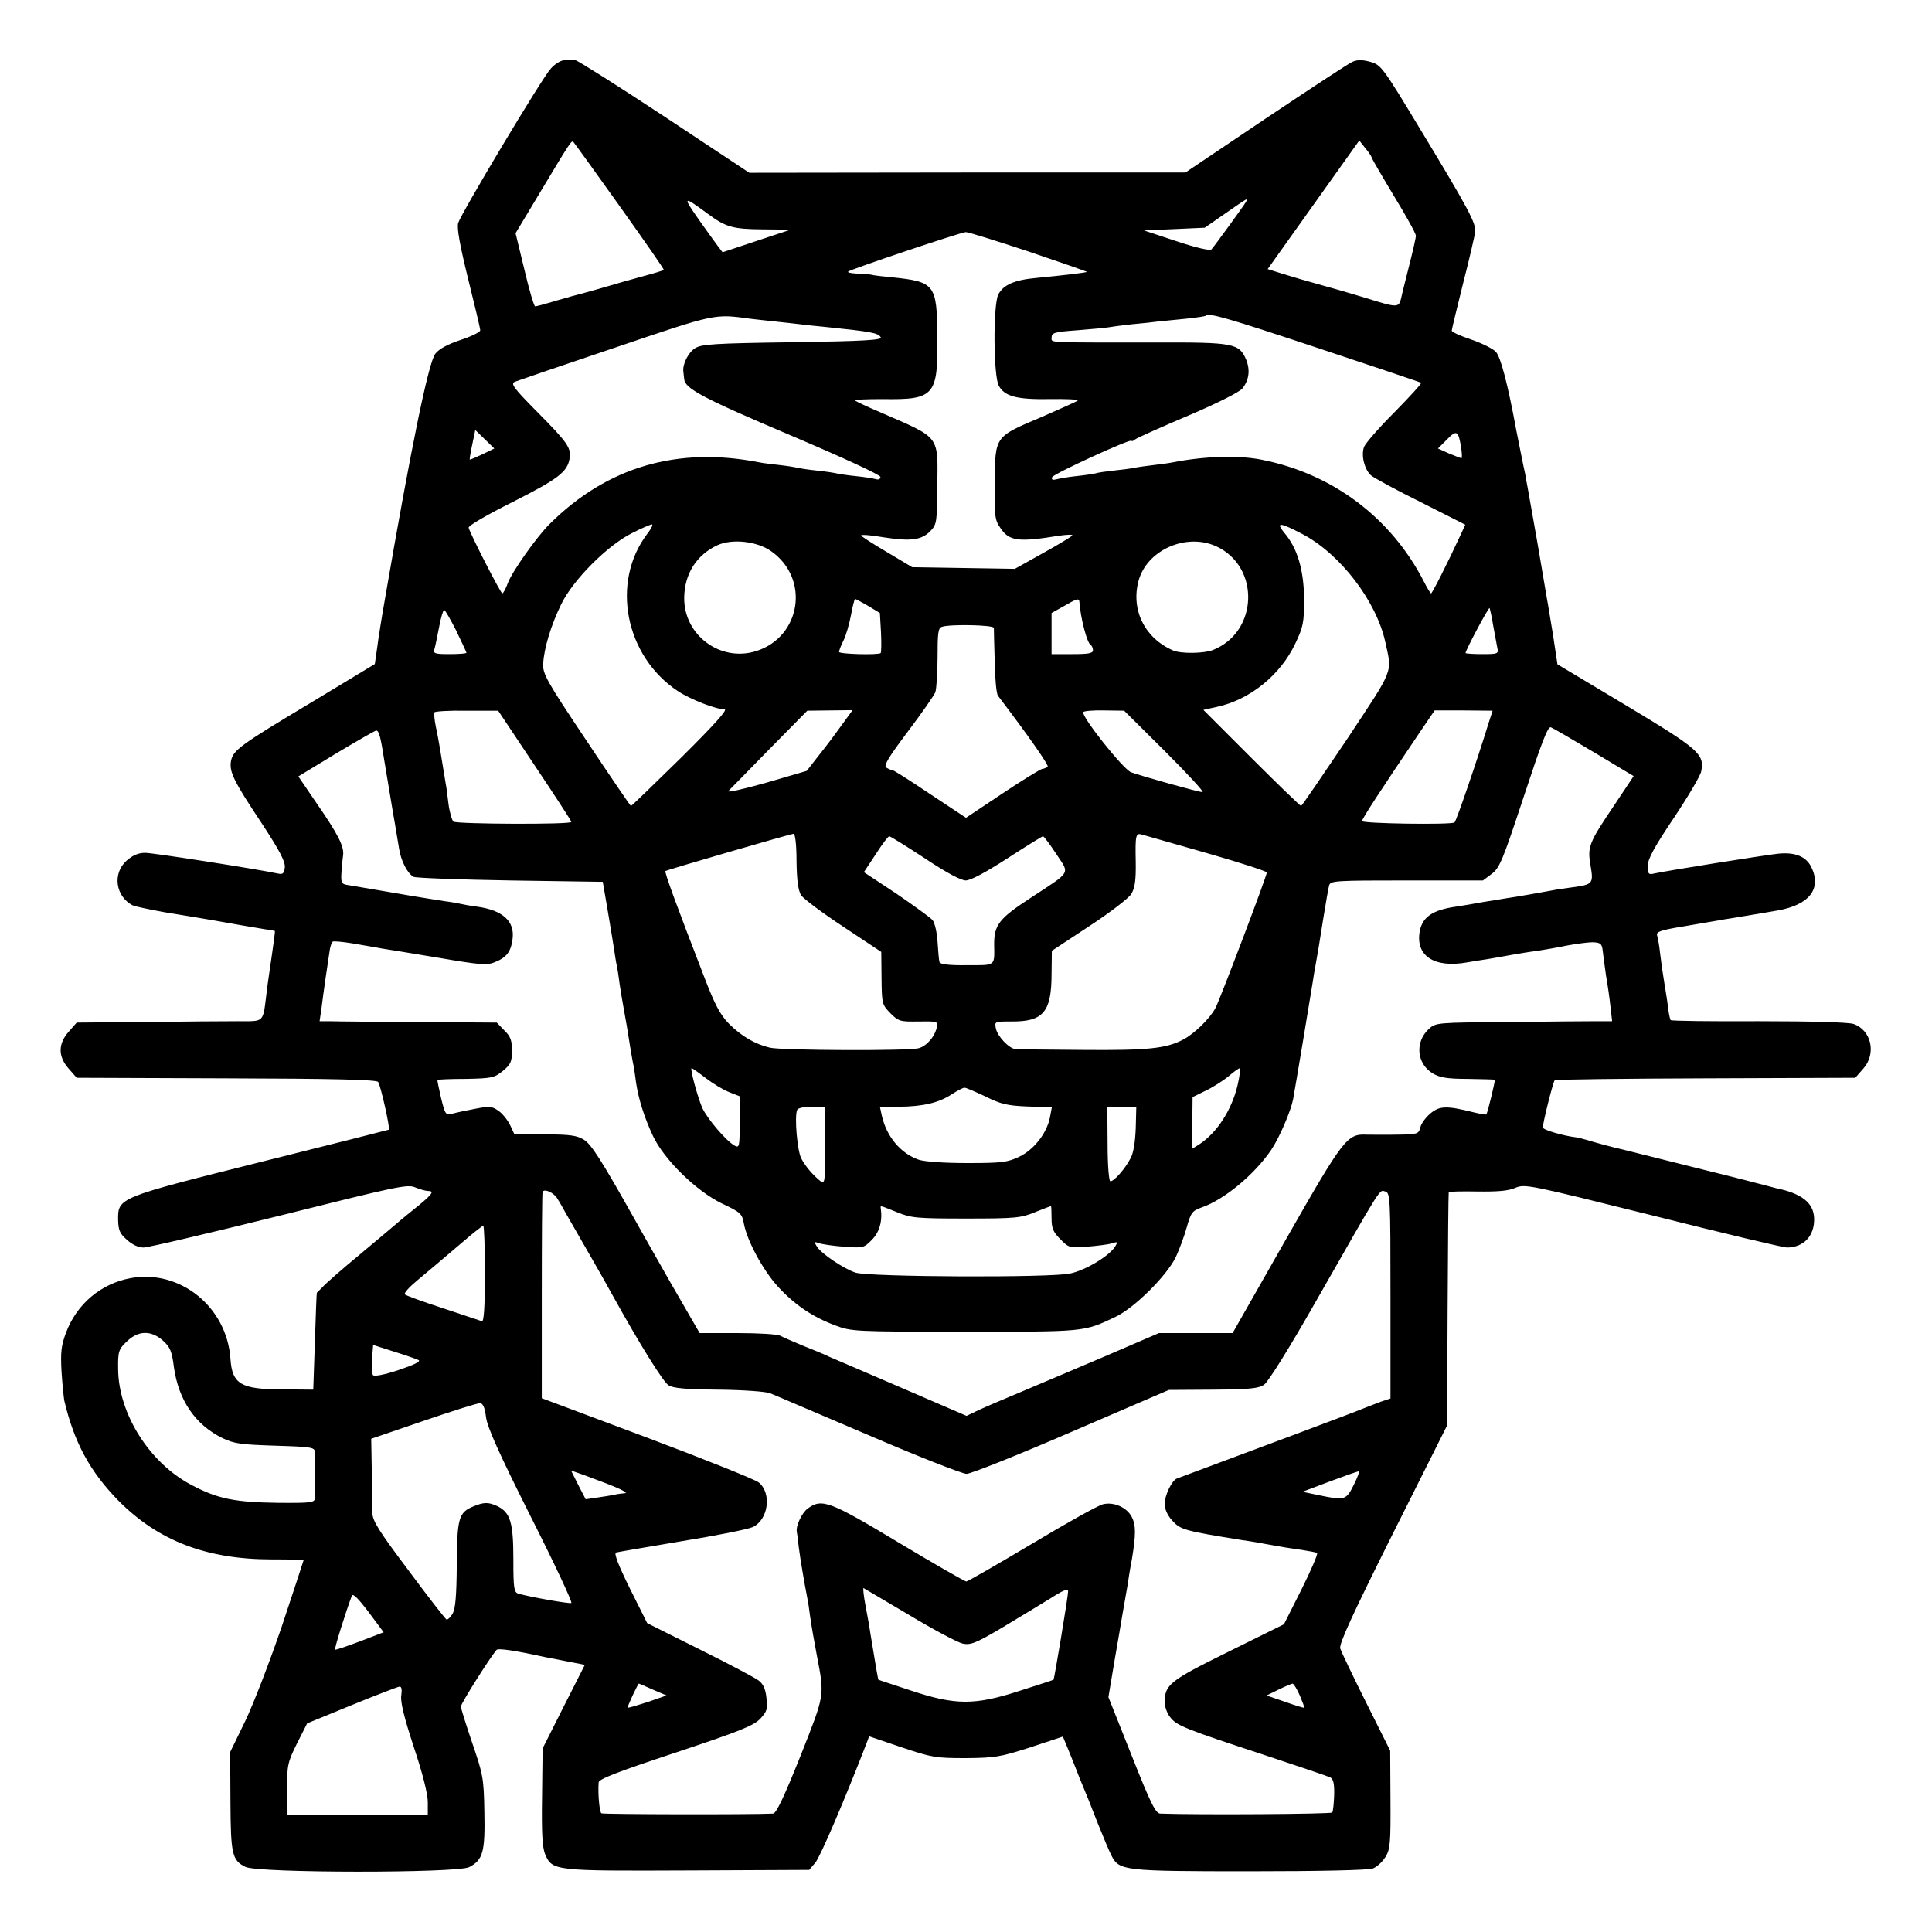
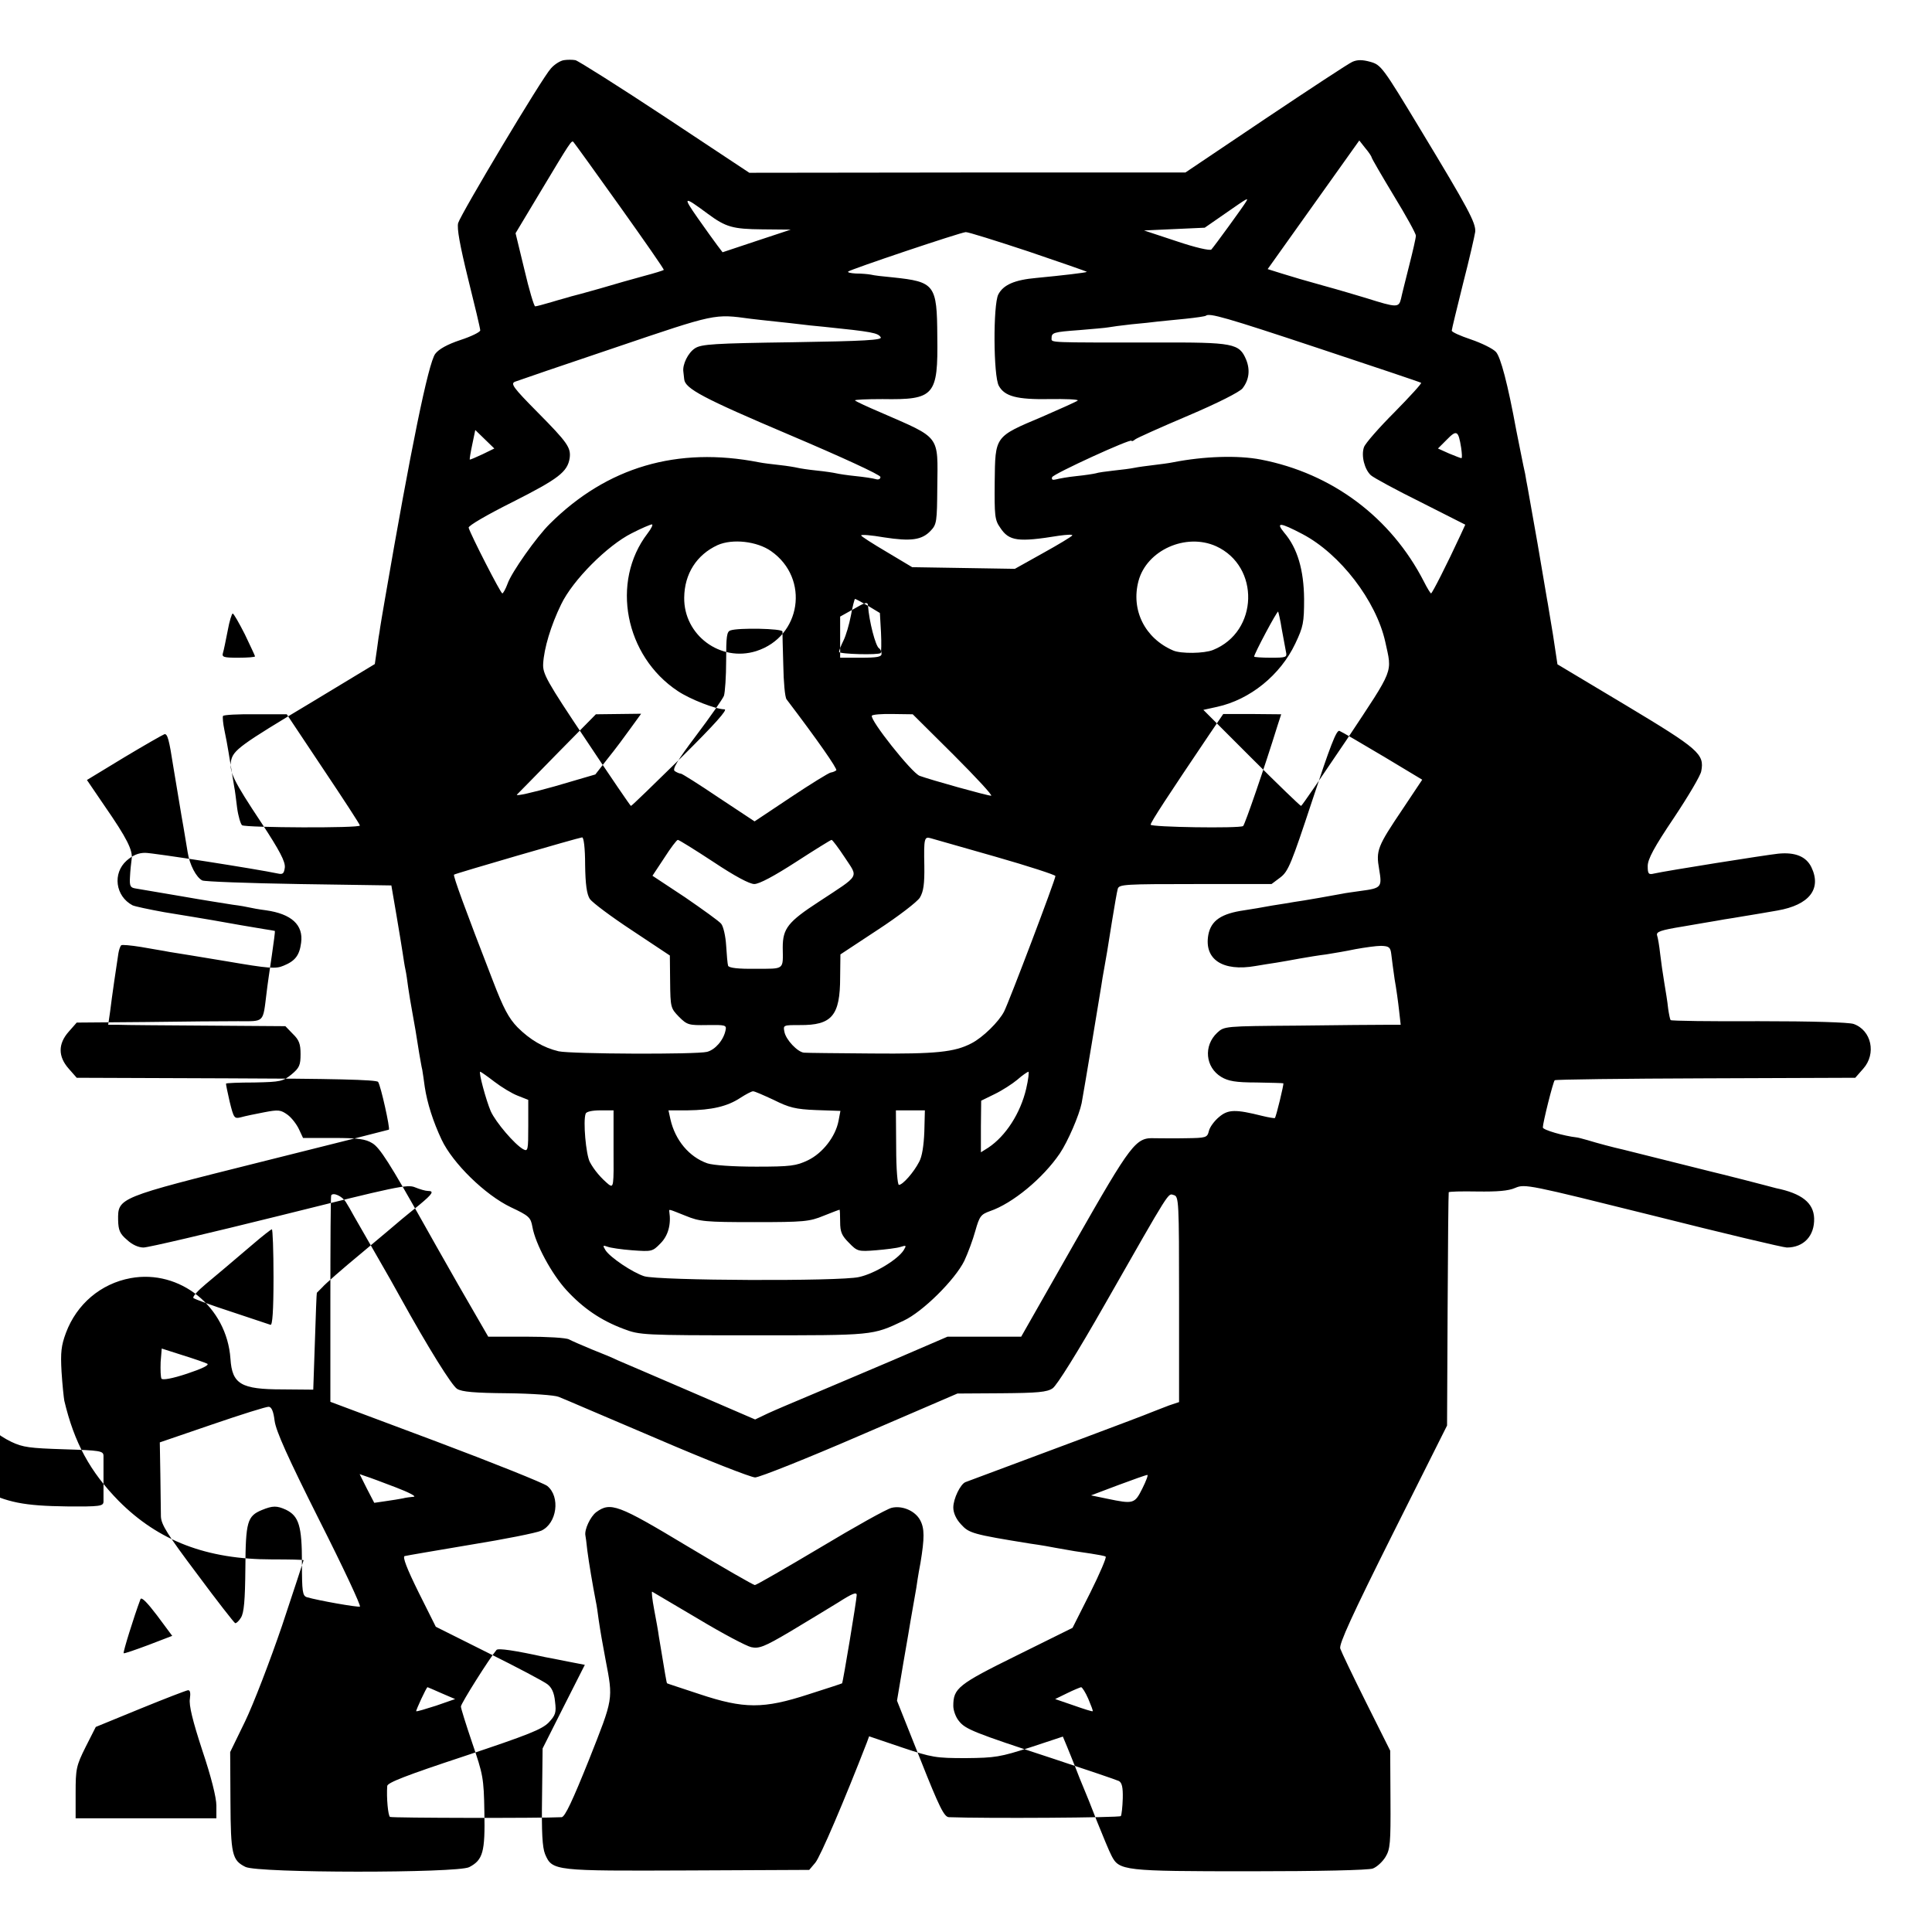
<svg xmlns="http://www.w3.org/2000/svg" version="1.0" width="700pt" height="700pt" viewBox="0 0 700 700" preserveAspectRatio="xMidYMid meet">
  <g transform="translate(0,700) scale(0.1,-0.1)" fill="#000000" stroke="none">
-     <path d="M2043 6782 c-13 -2 -34 -15 -47 -30 -32 -34 -325 -525 -336 -560 -5 -19 6 -80 36 -202 24 -96 44 -180 44 -187 0 -6 -32 -22 -72 -35 -48 -16 -78 -33 -91 -50 -25 -33 -89 -347 -182 -887 -2 -13 -8 -45 -12 -70 -4 -25 -8 -48 -8 -51 -1 -3 -5 -30 -9 -61 l-8 -55 -230 -139 c-259 -155 -283 -173 -291 -212 -7 -39 9 -72 110 -224 67 -102 87 -141 85 -162 -3 -22 -7 -26 -25 -22 -75 16 -452 75 -481 75 -25 0 -45 -9 -67 -28 -52 -46 -41 -129 21 -162 8 -4 60 -15 115 -25 99 -16 127 -21 175 -29 65 -12 149 -26 185 -32 22 -3 41 -7 41 -7 1 -1 -4 -41 -11 -88 -7 -48 -16 -108 -19 -135 -14 -112 -6 -104 -104 -104 -48 0 -199 -1 -335 -3 l-249 -2 -29 -33 c-39 -44 -39 -90 0 -134 l29 -33 543 -2 c387 -1 544 -5 549 -13 10 -15 44 -169 39 -173 -2 -1 -211 -54 -464 -117 -519 -130 -518 -129 -517 -211 1 -36 6 -49 32 -71 19 -18 42 -28 60 -28 17 0 238 52 492 115 424 106 464 115 492 103 17 -7 38 -13 46 -13 24 0 18 -10 -30 -50 -25 -20 -54 -44 -65 -53 -11 -10 -76 -64 -145 -122 -69 -57 -133 -113 -142 -124 -10 -10 -19 -19 -20 -20 -1 -1 -4 -80 -7 -176 l-6 -175 -112 1 c-150 0 -182 19 -188 111 -13 188 -183 325 -362 292 -108 -20 -195 -94 -234 -198 -17 -46 -20 -70 -16 -141 3 -47 8 -94 10 -105 36 -152 93 -257 197 -363 144 -145 319 -212 555 -212 63 0 115 -1 115 -3 0 -1 -35 -108 -78 -237 -44 -129 -104 -285 -134 -347 l-54 -111 1 -179 c1 -192 6 -213 54 -237 43 -23 768 -23 811 -1 50 26 58 55 55 200 -2 123 -5 136 -44 250 -22 65 -41 125 -41 132 0 11 105 177 129 205 6 7 67 -2 176 -26 11 -2 48 -9 82 -16 l62 -12 -77 -152 -76 -151 -2 -175 c-2 -130 1 -183 11 -208 26 -61 33 -61 520 -59 l437 2 22 26 c18 21 106 227 187 436 l8 22 118 -40 c110 -37 124 -39 233 -39 106 1 124 4 233 39 l118 39 15 -36 c9 -21 22 -55 31 -77 8 -22 21 -53 28 -70 7 -16 30 -73 50 -125 21 -52 44 -108 52 -123 28 -55 43 -57 502 -57 248 0 430 4 445 10 14 5 35 24 46 42 17 28 19 50 18 209 l-1 176 -87 174 c-48 96 -90 184 -94 196 -5 16 43 121 190 415 l197 393 2 420 c1 231 3 422 4 425 0 3 47 4 103 3 73 -1 113 2 138 13 35 15 48 12 498 -100 254 -64 473 -116 486 -116 61 0 101 42 99 106 -2 56 -45 90 -138 109 -6 2 -58 15 -115 30 -58 15 -112 28 -120 30 -8 2 -44 11 -80 20 -36 9 -72 18 -80 20 -8 2 -44 11 -80 20 -36 9 -72 18 -80 20 -32 7 -96 24 -128 34 -18 5 -36 10 -40 10 -45 5 -122 27 -122 36 0 17 37 165 43 171 3 3 249 6 547 7 l542 2 29 33 c48 54 30 139 -35 162 -18 6 -151 10 -344 10 -173 -1 -317 1 -319 4 -2 2 -6 21 -9 42 -2 22 -9 64 -14 94 -5 30 -12 78 -15 105 -3 28 -8 57 -11 66 -4 13 13 19 93 32 54 9 109 19 123 21 14 3 41 7 60 10 19 3 46 8 60 10 14 2 59 10 100 17 115 20 161 78 123 157 -19 39 -59 55 -120 49 -47 -5 -406 -62 -450 -72 -20 -5 -23 -1 -23 27 0 25 23 68 95 175 52 78 97 154 99 169 12 62 -9 80 -272 238 l-249 149 -16 106 c-10 58 -19 117 -22 131 -2 14 -18 104 -34 200 -17 96 -33 187 -36 203 -3 15 -7 37 -9 50 -3 12 -10 47 -16 77 -6 30 -13 66 -16 80 -31 169 -57 267 -74 285 -11 12 -52 32 -90 45 -39 13 -70 27 -70 32 0 5 19 82 41 171 23 89 42 173 44 187 3 32 -25 84 -198 370 -137 227 -143 235 -182 246 -29 8 -47 8 -65 0 -14 -6 -155 -99 -315 -206 l-290 -195 -790 0 -790 -1 -305 202 c-168 111 -314 203 -325 206 -11 2 -30 2 -42 0z m203 -530 c89 -125 161 -228 159 -230 -2 -2 -34 -12 -72 -22 -37 -10 -108 -30 -158 -45 -49 -14 -97 -27 -106 -29 -8 -3 -40 -11 -69 -20 -30 -9 -57 -16 -61 -16 -4 0 -22 60 -39 133 l-32 132 87 145 c114 190 116 193 123 185 3 -3 79 -108 168 -233z m2724 177 c0 -3 36 -65 80 -138 44 -72 80 -137 80 -145 0 -8 -11 -56 -24 -107 -13 -52 -27 -107 -30 -122 -8 -32 -15 -32 -126 3 -30 9 -100 30 -155 45 -55 15 -123 35 -151 44 l-51 16 166 233 166 233 22 -28 c13 -15 23 -31 23 -34z m-2405 -204 c65 -48 90 -55 197 -56 l103 -1 -124 -41 -123 -41 -19 25 c-10 13 -42 58 -71 99 -56 80 -52 81 37 15z m1949 43 c-10 -17 -114 -160 -125 -172 -5 -5 -58 7 -126 30 l-118 39 110 5 110 5 75 52 c82 57 85 59 74 41z m-788 -179 c118 -40 213 -73 212 -74 -3 -3 -89 -13 -183 -22 -79 -7 -120 -25 -138 -60 -19 -37 -18 -296 2 -331 21 -38 65 -50 183 -48 58 1 105 -1 103 -5 -2 -3 -60 -29 -129 -59 -173 -73 -170 -69 -172 -236 -1 -122 0 -138 20 -166 32 -49 65 -53 213 -29 29 4 50 5 48 1 -2 -4 -50 -33 -106 -64 l-102 -57 -186 3 -186 3 -92 55 c-51 30 -93 57 -93 60 0 4 37 1 83 -7 97 -15 137 -10 169 24 22 23 23 33 24 158 2 191 14 175 -206 271 -47 20 -88 39 -92 43 -4 3 41 5 100 5 188 -3 201 12 198 227 -1 188 -9 198 -161 214 -33 3 -69 7 -80 10 -11 2 -35 4 -54 4 -19 1 -31 4 -28 7 8 8 407 142 426 143 7 1 109 -31 227 -70z m-1006 -244 c14 -2 54 -6 90 -10 36 -4 76 -8 90 -10 14 -2 52 -6 85 -9 175 -18 196 -22 206 -38 7 -10 -58 -14 -319 -18 -286 -4 -331 -7 -354 -22 -25 -16 -46 -59 -42 -85 1 -7 2 -19 3 -27 3 -34 69 -69 380 -201 193 -82 330 -145 331 -153 0 -8 -7 -11 -17 -8 -10 3 -43 8 -73 11 -30 3 -62 8 -70 10 -8 2 -40 7 -70 10 -30 3 -62 8 -70 10 -8 2 -37 7 -65 10 -27 3 -61 7 -75 10 -296 58 -551 -17 -758 -223 -47 -46 -139 -176 -153 -217 -7 -19 -16 -35 -19 -35 -6 0 -115 213 -122 238 -2 7 67 47 161 94 164 83 197 108 205 158 5 38 -7 56 -117 167 -88 89 -98 103 -81 110 10 4 174 60 364 124 366 124 357 122 490 104z m2058 -107 c202 -67 369 -123 371 -125 3 -2 -41 -50 -96 -106 -56 -56 -106 -113 -111 -127 -11 -31 2 -81 25 -102 10 -9 91 -53 180 -97 l162 -82 -17 -37 c-50 -108 -103 -212 -107 -212 -2 0 -14 19 -26 43 -119 232 -332 392 -591 442 -83 16 -206 12 -318 -10 -14 -3 -45 -7 -70 -10 -25 -3 -56 -7 -70 -10 -14 -3 -47 -7 -75 -10 -27 -3 -57 -7 -65 -10 -8 -2 -40 -7 -70 -10 -30 -3 -63 -9 -74 -12 -12 -3 -17 -1 -14 8 4 12 288 142 288 132 0 -3 6 -1 13 5 6 5 93 44 192 86 106 45 187 86 197 99 24 31 28 67 13 104 -25 59 -45 63 -327 62 -392 0 -378 -1 -378 15 0 21 6 23 101 30 47 4 95 8 105 10 10 2 48 7 84 11 36 3 79 8 95 10 17 2 62 6 100 10 39 4 72 9 74 11 12 11 72 -6 409 -118z m-3030 -384 c-24 -11 -44 -20 -46 -19 -1 1 3 26 9 54 l11 53 34 -33 35 -34 -43 -21z m3546 24 c3 -21 4 -38 1 -38 -3 0 -23 8 -45 17 l-40 18 32 32 c36 37 42 33 52 -29z m-2948 -311 c-134 -175 -82 -444 110 -571 45 -30 138 -66 169 -66 13 0 -34 -53 -157 -175 -98 -96 -179 -175 -182 -175 -2 0 -75 107 -162 238 -144 215 -158 241 -156 277 3 56 28 139 65 215 42 88 168 214 256 258 35 18 68 32 73 32 5 0 -2 -15 -16 -33z m2373 -2 c137 -72 267 -242 300 -390 25 -116 35 -91 -139 -354 -89 -132 -163 -241 -166 -241 -3 0 -84 78 -180 174 l-174 174 50 11 c119 26 229 115 283 229 29 61 32 76 32 162 -1 105 -24 184 -72 240 -32 39 -16 38 66 -5z m-1925 -62 c141 -99 109 -310 -54 -362 -130 -41 -263 58 -261 194 1 86 45 155 121 190 54 24 143 14 194 -22z m1612 18 c160 -73 154 -310 -11 -376 -32 -13 -116 -14 -144 -2 -103 44 -154 147 -126 252 30 112 172 175 281 126z m-1261 -216 l43 -26 4 -70 c2 -39 1 -73 -1 -75 -8 -8 -151 -4 -151 4 0 5 7 23 16 41 9 18 21 59 27 91 6 33 13 60 15 60 2 0 23 -11 47 -25z m766 13 c4 -56 27 -146 40 -154 5 -3 9 -12 9 -20 0 -11 -16 -14 -75 -14 l-75 0 0 74 0 75 43 24 c50 29 57 31 58 15z m1499 -84 c6 -32 13 -69 15 -81 5 -22 2 -23 -55 -23 -33 0 -60 2 -60 4 0 10 83 166 87 163 1 -2 8 -30 13 -63z m-3757 -19 c20 -42 37 -78 37 -80 0 -3 -27 -5 -61 -5 -53 0 -60 2 -55 18 3 9 10 45 17 80 6 34 15 62 18 62 4 0 23 -34 44 -75z m1948 10 c0 -5 1 -60 3 -121 1 -62 6 -118 12 -125 111 -146 185 -252 180 -257 -4 -3 -12 -7 -20 -8 -7 -1 -72 -41 -144 -89 l-132 -88 -130 86 c-71 48 -133 87 -137 87 -5 0 -14 4 -22 9 -10 7 8 37 78 130 50 66 95 131 100 143 4 13 8 70 8 127 0 88 2 106 16 110 28 10 187 7 188 -4z m-1664 -498 c73 -109 133 -201 133 -205 0 -10 -412 -8 -427 1 -5 4 -14 33 -18 64 -4 32 -8 65 -10 73 -3 17 -12 74 -21 128 -3 20 -10 56 -15 80 -5 24 -7 47 -5 51 3 4 55 7 118 6 l113 0 132 -198z m1115 149 c-20 -28 -57 -78 -83 -110 l-46 -59 -147 -43 c-82 -23 -143 -37 -137 -30 6 6 73 74 148 151 l138 140 82 1 82 1 -37 -51z m1169 -98 c82 -82 143 -148 136 -148 -14 0 -218 57 -259 72 -28 10 -182 204 -173 218 2 4 37 7 76 6 l72 -1 148 -147z m1174 107 c-48 -155 -119 -361 -125 -365 -15 -9 -335 -4 -335 5 0 9 63 105 212 326 l51 75 105 0 105 -1 -13 -40z m381 -111 l143 -86 -70 -105 c-93 -138 -98 -151 -86 -220 11 -65 8 -68 -67 -78 -28 -4 -58 -8 -66 -10 -20 -4 -150 -27 -175 -30 -11 -2 -47 -8 -80 -13 -33 -6 -78 -14 -100 -17 -84 -12 -121 -37 -131 -89 -16 -89 52 -134 171 -113 22 4 56 9 75 12 19 3 58 10 85 15 28 5 71 12 96 15 25 4 73 12 106 19 33 6 75 12 93 12 29 -1 34 -5 37 -31 2 -16 7 -57 12 -90 6 -33 13 -84 16 -112 l6 -53 -53 0 c-29 0 -173 -1 -320 -3 -266 -2 -266 -2 -292 -26 -50 -47 -43 -125 15 -160 25 -15 52 -20 127 -20 52 -1 96 -2 98 -3 2 -3 -26 -121 -31 -126 -1 -1 -22 2 -46 8 -96 24 -123 24 -156 -4 -17 -14 -34 -37 -37 -51 -6 -24 -10 -25 -84 -26 -42 -1 -93 0 -112 0 -69 3 -83 -15 -290 -378 l-194 -341 -134 0 -133 0 -202 -87 c-111 -47 -247 -105 -302 -128 -55 -23 -121 -51 -147 -63 l-46 -22 -234 101 c-128 55 -246 106 -263 113 -16 8 -59 26 -95 40 -36 15 -73 31 -82 36 -10 6 -80 10 -155 10 l-138 0 -108 187 c-59 104 -115 202 -124 219 -124 221 -161 279 -188 295 -24 15 -51 19 -141 19 l-110 0 -15 32 c-8 17 -26 41 -41 52 -25 18 -33 19 -85 9 -32 -6 -70 -14 -84 -18 -24 -6 -26 -4 -41 57 -8 35 -14 64 -13 65 1 2 47 4 103 4 95 2 103 4 134 29 29 24 33 34 33 74 0 36 -5 51 -28 73 l-27 28 -283 2 c-155 1 -299 2 -320 3 l-39 0 7 48 c6 51 24 173 30 211 2 13 7 26 10 29 2 3 35 0 72 -6 38 -7 84 -14 103 -18 19 -3 113 -18 208 -34 152 -26 177 -28 205 -16 42 17 58 37 64 83 9 65 -35 105 -128 118 -24 3 -51 8 -59 10 -8 2 -35 7 -60 10 -25 4 -109 17 -188 31 -78 13 -152 26 -165 28 -19 3 -22 9 -20 42 1 22 4 50 6 64 5 32 -17 76 -98 193 l-64 94 135 82 c75 45 140 82 146 84 11 2 17 -21 32 -118 8 -49 11 -66 30 -180 9 -49 18 -108 22 -130 7 -45 31 -91 53 -102 9 -4 167 -10 351 -13 l334 -5 18 -105 c10 -58 20 -121 23 -140 3 -20 7 -47 10 -60 3 -13 7 -42 10 -65 3 -22 10 -62 15 -90 9 -49 13 -72 25 -149 4 -21 8 -48 11 -59 2 -12 6 -39 9 -62 9 -59 30 -125 61 -191 40 -85 157 -200 251 -245 66 -31 72 -37 78 -71 11 -62 69 -170 124 -230 60 -65 124 -109 207 -140 58 -22 69 -23 469 -23 438 0 431 -1 545 53 69 32 186 148 220 217 13 28 31 76 40 109 15 53 20 59 53 71 82 28 192 119 253 209 29 43 70 138 79 182 9 48 65 386 71 424 3 19 7 46 10 60 8 44 13 73 29 175 9 55 18 108 21 118 5 16 27 17 281 17 l276 0 32 24 c29 22 40 50 116 280 64 194 87 255 98 251 8 -3 78 -44 157 -91z m-2890 -394 c1 -71 6 -107 17 -124 9 -13 77 -64 153 -114 l137 -91 1 -95 c1 -93 2 -96 32 -127 30 -30 36 -31 102 -30 65 1 71 0 67 -18 -7 -36 -37 -71 -67 -79 -39 -10 -492 -8 -538 2 -55 13 -104 42 -149 87 -32 33 -51 69 -89 168 -100 258 -145 381 -141 385 4 4 448 133 464 135 6 1 11 -39 11 -99z m1487 29 c119 -34 217 -66 217 -70 0 -13 -168 -456 -186 -491 -19 -37 -77 -94 -118 -115 -61 -32 -128 -39 -361 -37 -126 1 -237 2 -246 3 -23 2 -66 47 -71 76 -5 24 -3 24 56 24 116 -1 146 34 146 173 l1 83 135 89 c75 49 144 102 153 117 13 22 17 49 16 116 -2 98 0 106 23 99 10 -3 115 -33 235 -67z m-1022 -19 c78 -52 131 -80 148 -80 18 0 72 29 151 80 68 44 126 80 129 80 3 0 25 -29 48 -64 49 -75 58 -60 -94 -160 -112 -73 -131 -97 -131 -166 1 -82 8 -77 -98 -77 -63 -1 -97 3 -100 11 -2 6 -5 39 -7 73 -2 34 -10 69 -18 79 -7 9 -67 52 -131 96 l-118 78 43 65 c23 36 45 65 49 65 4 0 62 -36 129 -80z m-794 -796 c26 -20 64 -43 85 -51 l38 -15 0 -94 c0 -88 -1 -94 -18 -85 -31 17 -100 98 -118 138 -17 40 -45 143 -38 143 2 0 25 -16 51 -36z m1927 -26 c-21 -89 -74 -171 -137 -213 l-27 -17 0 93 1 94 49 24 c27 13 64 37 82 52 18 16 36 28 40 29 3 0 0 -28 -8 -62z m-915 -40 c56 -28 79 -34 154 -37 l88 -3 -7 -37 c-11 -56 -57 -116 -111 -142 -42 -20 -62 -23 -187 -23 -85 0 -155 5 -177 12 -66 23 -117 84 -134 160 l-7 32 69 0 c87 1 144 14 191 45 20 13 41 24 46 24 5 1 38 -14 75 -31z m-580 -179 c1 -133 0 -140 -17 -128 -28 23 -53 52 -69 82 -14 27 -25 149 -15 175 2 7 23 12 53 12 l48 0 0 -141z m1126 63 c-2 -49 -8 -90 -19 -109 -19 -37 -59 -83 -73 -83 -5 0 -10 57 -10 135 l-1 135 52 0 53 0 -2 -78z m-2096 -254 c7 -11 21 -35 30 -52 10 -17 46 -80 81 -141 35 -60 73 -128 85 -150 104 -188 188 -322 207 -334 17 -11 64 -15 183 -16 88 -1 171 -7 185 -13 14 -5 173 -74 355 -151 181 -78 342 -141 357 -141 15 0 186 68 380 152 l353 152 160 1 c130 1 165 4 185 18 15 10 90 130 189 304 243 426 228 402 250 396 18 -5 19 -20 19 -377 l0 -373 -36 -12 c-20 -8 -50 -19 -67 -26 -22 -10 -421 -159 -671 -252 -18 -7 -44 -60 -44 -92 0 -19 10 -42 28 -61 29 -32 41 -36 252 -70 36 -5 76 -12 90 -15 55 -10 85 -15 129 -21 25 -4 49 -8 53 -11 4 -2 -21 -61 -56 -131 l-64 -127 -202 -100 c-213 -105 -230 -119 -230 -183 0 -16 9 -41 20 -54 23 -30 52 -42 345 -138 121 -40 227 -76 235 -80 11 -6 15 -23 14 -63 -1 -31 -4 -59 -7 -64 -4 -6 -490 -9 -623 -4 -17 1 -34 34 -104 211 l-84 211 23 137 c13 75 25 144 26 152 15 86 19 107 21 120 1 8 7 49 15 90 15 91 15 125 -1 155 -18 34 -65 54 -103 45 -18 -4 -134 -69 -259 -144 -126 -75 -232 -136 -237 -136 -5 0 -115 63 -245 141 -251 151 -278 161 -330 123 -21 -16 -43 -63 -39 -84 1 -3 4 -27 7 -55 6 -46 19 -123 31 -185 3 -13 7 -42 10 -65 8 -54 13 -80 25 -145 28 -146 29 -138 -60 -363 -59 -147 -87 -207 -99 -208 -76 -4 -615 -3 -622 1 -7 5 -13 69 -10 112 1 12 67 38 279 108 234 78 281 97 306 122 25 27 28 36 23 76 -3 32 -12 51 -28 63 -13 10 -109 61 -214 113 l-190 95 -63 126 c-42 85 -58 127 -50 130 7 2 114 20 238 41 124 20 239 43 257 51 57 26 70 123 22 162 -12 10 -194 83 -404 162 l-382 143 0 371 c0 203 1 373 3 377 7 12 40 -3 53 -24z m1231 -50 c51 -21 71 -23 250 -23 179 0 199 2 250 23 30 12 56 22 58 22 1 0 2 -20 2 -44 0 -37 6 -50 32 -76 30 -31 34 -32 97 -27 36 3 77 8 89 12 22 7 23 6 12 -12 -22 -34 -106 -85 -162 -97 -69 -16 -727 -13 -778 3 -43 14 -123 68 -140 94 -11 18 -10 19 7 13 10 -4 50 -10 90 -13 70 -5 73 -5 102 25 28 28 39 69 32 115 -1 10 -4 10 59 -15z m-1493 -223 c0 -122 -4 -175 -11 -172 -6 2 -69 23 -141 47 -71 23 -134 46 -138 50 -5 4 16 27 45 51 57 48 71 59 168 142 36 31 68 56 71 56 3 1 6 -78 6 -174z m-1167 -242 c26 -23 33 -39 40 -96 17 -121 78 -210 177 -258 42 -20 67 -23 191 -27 131 -4 142 -6 143 -23 0 -25 0 -144 0 -167 -1 -16 -12 -18 -133 -17 -155 2 -218 14 -311 63 -154 79 -268 259 -269 422 -1 64 2 72 33 101 41 39 87 39 129 2z m927 -71 c8 -5 -19 -18 -73 -36 -54 -18 -89 -24 -93 -18 -3 6 -4 32 -3 60 l4 49 75 -24 c42 -13 82 -27 90 -31z m244 -207 c5 -37 47 -131 162 -360 86 -170 152 -311 147 -313 -9 -3 -151 22 -192 34 -16 5 -18 20 -18 125 0 133 -11 169 -58 192 -33 15 -48 15 -87 -1 -53 -22 -59 -42 -60 -212 -1 -115 -5 -161 -16 -178 -7 -12 -17 -21 -21 -20 -4 2 -66 81 -137 177 -109 145 -131 180 -132 210 0 20 -1 88 -2 152 l-2 116 190 65 c105 36 197 65 205 64 10 -1 17 -17 21 -51z m439 -241 c47 -18 76 -33 65 -34 -11 -1 -29 -3 -40 -6 -11 -2 -39 -7 -62 -10 l-41 -6 -27 52 -26 52 23 -8 c13 -4 61 -22 108 -40z m2705 -4 c-28 -56 -32 -57 -128 -37 l-58 12 98 37 c54 20 101 37 106 37 4 1 -4 -21 -18 -49z m-1610 -472 c88 -53 175 -99 193 -103 28 -6 47 1 140 56 59 35 137 83 175 106 50 32 67 39 67 27 0 -17 -50 -318 -53 -320 -1 -1 -56 -19 -122 -40 -163 -53 -233 -53 -395 1 -63 21 -116 38 -117 39 -2 1 -7 32 -30 171 -2 17 -10 60 -17 97 -7 37 -10 66 -7 64 3 -2 78 -46 166 -98z m-1991 -95 c-48 -18 -89 -32 -90 -30 -3 3 37 132 61 196 4 9 25 -13 60 -59 l55 -74 -86 -33z m1062 -175 l49 -21 -69 -24 c-38 -12 -70 -22 -72 -20 -2 2 37 87 41 87 1 0 24 -10 51 -22z m2343 -20 c10 -24 18 -44 16 -45 -1 -2 -32 8 -69 21 l-67 23 43 21 c24 12 47 21 51 22 4 0 16 -19 26 -42z m-3255 0 c-4 -23 10 -80 45 -187 32 -95 51 -171 51 -200 l0 -46 -255 0 -255 0 0 92 c0 86 2 98 36 166 l37 73 161 66 c88 36 166 66 173 67 8 1 10 -10 7 -31z" />
+     <path d="M2043 6782 c-13 -2 -34 -15 -47 -30 -32 -34 -325 -525 -336 -560 -5 -19 6 -80 36 -202 24 -96 44 -180 44 -187 0 -6 -32 -22 -72 -35 -48 -16 -78 -33 -91 -50 -25 -33 -89 -347 -182 -887 -2 -13 -8 -45 -12 -70 -4 -25 -8 -48 -8 -51 -1 -3 -5 -30 -9 -61 l-8 -55 -230 -139 c-259 -155 -283 -173 -291 -212 -7 -39 9 -72 110 -224 67 -102 87 -141 85 -162 -3 -22 -7 -26 -25 -22 -75 16 -452 75 -481 75 -25 0 -45 -9 -67 -28 -52 -46 -41 -129 21 -162 8 -4 60 -15 115 -25 99 -16 127 -21 175 -29 65 -12 149 -26 185 -32 22 -3 41 -7 41 -7 1 -1 -4 -41 -11 -88 -7 -48 -16 -108 -19 -135 -14 -112 -6 -104 -104 -104 -48 0 -199 -1 -335 -3 l-249 -2 -29 -33 c-39 -44 -39 -90 0 -134 l29 -33 543 -2 c387 -1 544 -5 549 -13 10 -15 44 -169 39 -173 -2 -1 -211 -54 -464 -117 -519 -130 -518 -129 -517 -211 1 -36 6 -49 32 -71 19 -18 42 -28 60 -28 17 0 238 52 492 115 424 106 464 115 492 103 17 -7 38 -13 46 -13 24 0 18 -10 -30 -50 -25 -20 -54 -44 -65 -53 -11 -10 -76 -64 -145 -122 -69 -57 -133 -113 -142 -124 -10 -10 -19 -19 -20 -20 -1 -1 -4 -80 -7 -176 l-6 -175 -112 1 c-150 0 -182 19 -188 111 -13 188 -183 325 -362 292 -108 -20 -195 -94 -234 -198 -17 -46 -20 -70 -16 -141 3 -47 8 -94 10 -105 36 -152 93 -257 197 -363 144 -145 319 -212 555 -212 63 0 115 -1 115 -3 0 -1 -35 -108 -78 -237 -44 -129 -104 -285 -134 -347 l-54 -111 1 -179 c1 -192 6 -213 54 -237 43 -23 768 -23 811 -1 50 26 58 55 55 200 -2 123 -5 136 -44 250 -22 65 -41 125 -41 132 0 11 105 177 129 205 6 7 67 -2 176 -26 11 -2 48 -9 82 -16 l62 -12 -77 -152 -76 -151 -2 -175 c-2 -130 1 -183 11 -208 26 -61 33 -61 520 -59 l437 2 22 26 c18 21 106 227 187 436 l8 22 118 -40 c110 -37 124 -39 233 -39 106 1 124 4 233 39 l118 39 15 -36 c9 -21 22 -55 31 -77 8 -22 21 -53 28 -70 7 -16 30 -73 50 -125 21 -52 44 -108 52 -123 28 -55 43 -57 502 -57 248 0 430 4 445 10 14 5 35 24 46 42 17 28 19 50 18 209 l-1 176 -87 174 c-48 96 -90 184 -94 196 -5 16 43 121 190 415 l197 393 2 420 c1 231 3 422 4 425 0 3 47 4 103 3 73 -1 113 2 138 13 35 15 48 12 498 -100 254 -64 473 -116 486 -116 61 0 101 42 99 106 -2 56 -45 90 -138 109 -6 2 -58 15 -115 30 -58 15 -112 28 -120 30 -8 2 -44 11 -80 20 -36 9 -72 18 -80 20 -8 2 -44 11 -80 20 -36 9 -72 18 -80 20 -32 7 -96 24 -128 34 -18 5 -36 10 -40 10 -45 5 -122 27 -122 36 0 17 37 165 43 171 3 3 249 6 547 7 l542 2 29 33 c48 54 30 139 -35 162 -18 6 -151 10 -344 10 -173 -1 -317 1 -319 4 -2 2 -6 21 -9 42 -2 22 -9 64 -14 94 -5 30 -12 78 -15 105 -3 28 -8 57 -11 66 -4 13 13 19 93 32 54 9 109 19 123 21 14 3 41 7 60 10 19 3 46 8 60 10 14 2 59 10 100 17 115 20 161 78 123 157 -19 39 -59 55 -120 49 -47 -5 -406 -62 -450 -72 -20 -5 -23 -1 -23 27 0 25 23 68 95 175 52 78 97 154 99 169 12 62 -9 80 -272 238 l-249 149 -16 106 c-10 58 -19 117 -22 131 -2 14 -18 104 -34 200 -17 96 -33 187 -36 203 -3 15 -7 37 -9 50 -3 12 -10 47 -16 77 -6 30 -13 66 -16 80 -31 169 -57 267 -74 285 -11 12 -52 32 -90 45 -39 13 -70 27 -70 32 0 5 19 82 41 171 23 89 42 173 44 187 3 32 -25 84 -198 370 -137 227 -143 235 -182 246 -29 8 -47 8 -65 0 -14 -6 -155 -99 -315 -206 l-290 -195 -790 0 -790 -1 -305 202 c-168 111 -314 203 -325 206 -11 2 -30 2 -42 0z m203 -530 c89 -125 161 -228 159 -230 -2 -2 -34 -12 -72 -22 -37 -10 -108 -30 -158 -45 -49 -14 -97 -27 -106 -29 -8 -3 -40 -11 -69 -20 -30 -9 -57 -16 -61 -16 -4 0 -22 60 -39 133 l-32 132 87 145 c114 190 116 193 123 185 3 -3 79 -108 168 -233z m2724 177 c0 -3 36 -65 80 -138 44 -72 80 -137 80 -145 0 -8 -11 -56 -24 -107 -13 -52 -27 -107 -30 -122 -8 -32 -15 -32 -126 3 -30 9 -100 30 -155 45 -55 15 -123 35 -151 44 l-51 16 166 233 166 233 22 -28 c13 -15 23 -31 23 -34z m-2405 -204 c65 -48 90 -55 197 -56 l103 -1 -124 -41 -123 -41 -19 25 c-10 13 -42 58 -71 99 -56 80 -52 81 37 15z m1949 43 c-10 -17 -114 -160 -125 -172 -5 -5 -58 7 -126 30 l-118 39 110 5 110 5 75 52 c82 57 85 59 74 41z m-788 -179 c118 -40 213 -73 212 -74 -3 -3 -89 -13 -183 -22 -79 -7 -120 -25 -138 -60 -19 -37 -18 -296 2 -331 21 -38 65 -50 183 -48 58 1 105 -1 103 -5 -2 -3 -60 -29 -129 -59 -173 -73 -170 -69 -172 -236 -1 -122 0 -138 20 -166 32 -49 65 -53 213 -29 29 4 50 5 48 1 -2 -4 -50 -33 -106 -64 l-102 -57 -186 3 -186 3 -92 55 c-51 30 -93 57 -93 60 0 4 37 1 83 -7 97 -15 137 -10 169 24 22 23 23 33 24 158 2 191 14 175 -206 271 -47 20 -88 39 -92 43 -4 3 41 5 100 5 188 -3 201 12 198 227 -1 188 -9 198 -161 214 -33 3 -69 7 -80 10 -11 2 -35 4 -54 4 -19 1 -31 4 -28 7 8 8 407 142 426 143 7 1 109 -31 227 -70z m-1006 -244 c14 -2 54 -6 90 -10 36 -4 76 -8 90 -10 14 -2 52 -6 85 -9 175 -18 196 -22 206 -38 7 -10 -58 -14 -319 -18 -286 -4 -331 -7 -354 -22 -25 -16 -46 -59 -42 -85 1 -7 2 -19 3 -27 3 -34 69 -69 380 -201 193 -82 330 -145 331 -153 0 -8 -7 -11 -17 -8 -10 3 -43 8 -73 11 -30 3 -62 8 -70 10 -8 2 -40 7 -70 10 -30 3 -62 8 -70 10 -8 2 -37 7 -65 10 -27 3 -61 7 -75 10 -296 58 -551 -17 -758 -223 -47 -46 -139 -176 -153 -217 -7 -19 -16 -35 -19 -35 -6 0 -115 213 -122 238 -2 7 67 47 161 94 164 83 197 108 205 158 5 38 -7 56 -117 167 -88 89 -98 103 -81 110 10 4 174 60 364 124 366 124 357 122 490 104z m2058 -107 c202 -67 369 -123 371 -125 3 -2 -41 -50 -96 -106 -56 -56 -106 -113 -111 -127 -11 -31 2 -81 25 -102 10 -9 91 -53 180 -97 l162 -82 -17 -37 c-50 -108 -103 -212 -107 -212 -2 0 -14 19 -26 43 -119 232 -332 392 -591 442 -83 16 -206 12 -318 -10 -14 -3 -45 -7 -70 -10 -25 -3 -56 -7 -70 -10 -14 -3 -47 -7 -75 -10 -27 -3 -57 -7 -65 -10 -8 -2 -40 -7 -70 -10 -30 -3 -63 -9 -74 -12 -12 -3 -17 -1 -14 8 4 12 288 142 288 132 0 -3 6 -1 13 5 6 5 93 44 192 86 106 45 187 86 197 99 24 31 28 67 13 104 -25 59 -45 63 -327 62 -392 0 -378 -1 -378 15 0 21 6 23 101 30 47 4 95 8 105 10 10 2 48 7 84 11 36 3 79 8 95 10 17 2 62 6 100 10 39 4 72 9 74 11 12 11 72 -6 409 -118z m-3030 -384 c-24 -11 -44 -20 -46 -19 -1 1 3 26 9 54 l11 53 34 -33 35 -34 -43 -21z m3546 24 c3 -21 4 -38 1 -38 -3 0 -23 8 -45 17 l-40 18 32 32 c36 37 42 33 52 -29z m-2948 -311 c-134 -175 -82 -444 110 -571 45 -30 138 -66 169 -66 13 0 -34 -53 -157 -175 -98 -96 -179 -175 -182 -175 -2 0 -75 107 -162 238 -144 215 -158 241 -156 277 3 56 28 139 65 215 42 88 168 214 256 258 35 18 68 32 73 32 5 0 -2 -15 -16 -33z m2373 -2 c137 -72 267 -242 300 -390 25 -116 35 -91 -139 -354 -89 -132 -163 -241 -166 -241 -3 0 -84 78 -180 174 l-174 174 50 11 c119 26 229 115 283 229 29 61 32 76 32 162 -1 105 -24 184 -72 240 -32 39 -16 38 66 -5z m-1925 -62 c141 -99 109 -310 -54 -362 -130 -41 -263 58 -261 194 1 86 45 155 121 190 54 24 143 14 194 -22z m1612 18 c160 -73 154 -310 -11 -376 -32 -13 -116 -14 -144 -2 -103 44 -154 147 -126 252 30 112 172 175 281 126z m-1261 -216 l43 -26 4 -70 c2 -39 1 -73 -1 -75 -8 -8 -151 -4 -151 4 0 5 7 23 16 41 9 18 21 59 27 91 6 33 13 60 15 60 2 0 23 -11 47 -25z c4 -56 27 -146 40 -154 5 -3 9 -12 9 -20 0 -11 -16 -14 -75 -14 l-75 0 0 74 0 75 43 24 c50 29 57 31 58 15z m1499 -84 c6 -32 13 -69 15 -81 5 -22 2 -23 -55 -23 -33 0 -60 2 -60 4 0 10 83 166 87 163 1 -2 8 -30 13 -63z m-3757 -19 c20 -42 37 -78 37 -80 0 -3 -27 -5 -61 -5 -53 0 -60 2 -55 18 3 9 10 45 17 80 6 34 15 62 18 62 4 0 23 -34 44 -75z m1948 10 c0 -5 1 -60 3 -121 1 -62 6 -118 12 -125 111 -146 185 -252 180 -257 -4 -3 -12 -7 -20 -8 -7 -1 -72 -41 -144 -89 l-132 -88 -130 86 c-71 48 -133 87 -137 87 -5 0 -14 4 -22 9 -10 7 8 37 78 130 50 66 95 131 100 143 4 13 8 70 8 127 0 88 2 106 16 110 28 10 187 7 188 -4z m-1664 -498 c73 -109 133 -201 133 -205 0 -10 -412 -8 -427 1 -5 4 -14 33 -18 64 -4 32 -8 65 -10 73 -3 17 -12 74 -21 128 -3 20 -10 56 -15 80 -5 24 -7 47 -5 51 3 4 55 7 118 6 l113 0 132 -198z m1115 149 c-20 -28 -57 -78 -83 -110 l-46 -59 -147 -43 c-82 -23 -143 -37 -137 -30 6 6 73 74 148 151 l138 140 82 1 82 1 -37 -51z m1169 -98 c82 -82 143 -148 136 -148 -14 0 -218 57 -259 72 -28 10 -182 204 -173 218 2 4 37 7 76 6 l72 -1 148 -147z m1174 107 c-48 -155 -119 -361 -125 -365 -15 -9 -335 -4 -335 5 0 9 63 105 212 326 l51 75 105 0 105 -1 -13 -40z m381 -111 l143 -86 -70 -105 c-93 -138 -98 -151 -86 -220 11 -65 8 -68 -67 -78 -28 -4 -58 -8 -66 -10 -20 -4 -150 -27 -175 -30 -11 -2 -47 -8 -80 -13 -33 -6 -78 -14 -100 -17 -84 -12 -121 -37 -131 -89 -16 -89 52 -134 171 -113 22 4 56 9 75 12 19 3 58 10 85 15 28 5 71 12 96 15 25 4 73 12 106 19 33 6 75 12 93 12 29 -1 34 -5 37 -31 2 -16 7 -57 12 -90 6 -33 13 -84 16 -112 l6 -53 -53 0 c-29 0 -173 -1 -320 -3 -266 -2 -266 -2 -292 -26 -50 -47 -43 -125 15 -160 25 -15 52 -20 127 -20 52 -1 96 -2 98 -3 2 -3 -26 -121 -31 -126 -1 -1 -22 2 -46 8 -96 24 -123 24 -156 -4 -17 -14 -34 -37 -37 -51 -6 -24 -10 -25 -84 -26 -42 -1 -93 0 -112 0 -69 3 -83 -15 -290 -378 l-194 -341 -134 0 -133 0 -202 -87 c-111 -47 -247 -105 -302 -128 -55 -23 -121 -51 -147 -63 l-46 -22 -234 101 c-128 55 -246 106 -263 113 -16 8 -59 26 -95 40 -36 15 -73 31 -82 36 -10 6 -80 10 -155 10 l-138 0 -108 187 c-59 104 -115 202 -124 219 -124 221 -161 279 -188 295 -24 15 -51 19 -141 19 l-110 0 -15 32 c-8 17 -26 41 -41 52 -25 18 -33 19 -85 9 -32 -6 -70 -14 -84 -18 -24 -6 -26 -4 -41 57 -8 35 -14 64 -13 65 1 2 47 4 103 4 95 2 103 4 134 29 29 24 33 34 33 74 0 36 -5 51 -28 73 l-27 28 -283 2 c-155 1 -299 2 -320 3 l-39 0 7 48 c6 51 24 173 30 211 2 13 7 26 10 29 2 3 35 0 72 -6 38 -7 84 -14 103 -18 19 -3 113 -18 208 -34 152 -26 177 -28 205 -16 42 17 58 37 64 83 9 65 -35 105 -128 118 -24 3 -51 8 -59 10 -8 2 -35 7 -60 10 -25 4 -109 17 -188 31 -78 13 -152 26 -165 28 -19 3 -22 9 -20 42 1 22 4 50 6 64 5 32 -17 76 -98 193 l-64 94 135 82 c75 45 140 82 146 84 11 2 17 -21 32 -118 8 -49 11 -66 30 -180 9 -49 18 -108 22 -130 7 -45 31 -91 53 -102 9 -4 167 -10 351 -13 l334 -5 18 -105 c10 -58 20 -121 23 -140 3 -20 7 -47 10 -60 3 -13 7 -42 10 -65 3 -22 10 -62 15 -90 9 -49 13 -72 25 -149 4 -21 8 -48 11 -59 2 -12 6 -39 9 -62 9 -59 30 -125 61 -191 40 -85 157 -200 251 -245 66 -31 72 -37 78 -71 11 -62 69 -170 124 -230 60 -65 124 -109 207 -140 58 -22 69 -23 469 -23 438 0 431 -1 545 53 69 32 186 148 220 217 13 28 31 76 40 109 15 53 20 59 53 71 82 28 192 119 253 209 29 43 70 138 79 182 9 48 65 386 71 424 3 19 7 46 10 60 8 44 13 73 29 175 9 55 18 108 21 118 5 16 27 17 281 17 l276 0 32 24 c29 22 40 50 116 280 64 194 87 255 98 251 8 -3 78 -44 157 -91z m-2890 -394 c1 -71 6 -107 17 -124 9 -13 77 -64 153 -114 l137 -91 1 -95 c1 -93 2 -96 32 -127 30 -30 36 -31 102 -30 65 1 71 0 67 -18 -7 -36 -37 -71 -67 -79 -39 -10 -492 -8 -538 2 -55 13 -104 42 -149 87 -32 33 -51 69 -89 168 -100 258 -145 381 -141 385 4 4 448 133 464 135 6 1 11 -39 11 -99z m1487 29 c119 -34 217 -66 217 -70 0 -13 -168 -456 -186 -491 -19 -37 -77 -94 -118 -115 -61 -32 -128 -39 -361 -37 -126 1 -237 2 -246 3 -23 2 -66 47 -71 76 -5 24 -3 24 56 24 116 -1 146 34 146 173 l1 83 135 89 c75 49 144 102 153 117 13 22 17 49 16 116 -2 98 0 106 23 99 10 -3 115 -33 235 -67z m-1022 -19 c78 -52 131 -80 148 -80 18 0 72 29 151 80 68 44 126 80 129 80 3 0 25 -29 48 -64 49 -75 58 -60 -94 -160 -112 -73 -131 -97 -131 -166 1 -82 8 -77 -98 -77 -63 -1 -97 3 -100 11 -2 6 -5 39 -7 73 -2 34 -10 69 -18 79 -7 9 -67 52 -131 96 l-118 78 43 65 c23 36 45 65 49 65 4 0 62 -36 129 -80z m-794 -796 c26 -20 64 -43 85 -51 l38 -15 0 -94 c0 -88 -1 -94 -18 -85 -31 17 -100 98 -118 138 -17 40 -45 143 -38 143 2 0 25 -16 51 -36z m1927 -26 c-21 -89 -74 -171 -137 -213 l-27 -17 0 93 1 94 49 24 c27 13 64 37 82 52 18 16 36 28 40 29 3 0 0 -28 -8 -62z m-915 -40 c56 -28 79 -34 154 -37 l88 -3 -7 -37 c-11 -56 -57 -116 -111 -142 -42 -20 -62 -23 -187 -23 -85 0 -155 5 -177 12 -66 23 -117 84 -134 160 l-7 32 69 0 c87 1 144 14 191 45 20 13 41 24 46 24 5 1 38 -14 75 -31z m-580 -179 c1 -133 0 -140 -17 -128 -28 23 -53 52 -69 82 -14 27 -25 149 -15 175 2 7 23 12 53 12 l48 0 0 -141z m1126 63 c-2 -49 -8 -90 -19 -109 -19 -37 -59 -83 -73 -83 -5 0 -10 57 -10 135 l-1 135 52 0 53 0 -2 -78z m-2096 -254 c7 -11 21 -35 30 -52 10 -17 46 -80 81 -141 35 -60 73 -128 85 -150 104 -188 188 -322 207 -334 17 -11 64 -15 183 -16 88 -1 171 -7 185 -13 14 -5 173 -74 355 -151 181 -78 342 -141 357 -141 15 0 186 68 380 152 l353 152 160 1 c130 1 165 4 185 18 15 10 90 130 189 304 243 426 228 402 250 396 18 -5 19 -20 19 -377 l0 -373 -36 -12 c-20 -8 -50 -19 -67 -26 -22 -10 -421 -159 -671 -252 -18 -7 -44 -60 -44 -92 0 -19 10 -42 28 -61 29 -32 41 -36 252 -70 36 -5 76 -12 90 -15 55 -10 85 -15 129 -21 25 -4 49 -8 53 -11 4 -2 -21 -61 -56 -131 l-64 -127 -202 -100 c-213 -105 -230 -119 -230 -183 0 -16 9 -41 20 -54 23 -30 52 -42 345 -138 121 -40 227 -76 235 -80 11 -6 15 -23 14 -63 -1 -31 -4 -59 -7 -64 -4 -6 -490 -9 -623 -4 -17 1 -34 34 -104 211 l-84 211 23 137 c13 75 25 144 26 152 15 86 19 107 21 120 1 8 7 49 15 90 15 91 15 125 -1 155 -18 34 -65 54 -103 45 -18 -4 -134 -69 -259 -144 -126 -75 -232 -136 -237 -136 -5 0 -115 63 -245 141 -251 151 -278 161 -330 123 -21 -16 -43 -63 -39 -84 1 -3 4 -27 7 -55 6 -46 19 -123 31 -185 3 -13 7 -42 10 -65 8 -54 13 -80 25 -145 28 -146 29 -138 -60 -363 -59 -147 -87 -207 -99 -208 -76 -4 -615 -3 -622 1 -7 5 -13 69 -10 112 1 12 67 38 279 108 234 78 281 97 306 122 25 27 28 36 23 76 -3 32 -12 51 -28 63 -13 10 -109 61 -214 113 l-190 95 -63 126 c-42 85 -58 127 -50 130 7 2 114 20 238 41 124 20 239 43 257 51 57 26 70 123 22 162 -12 10 -194 83 -404 162 l-382 143 0 371 c0 203 1 373 3 377 7 12 40 -3 53 -24z m1231 -50 c51 -21 71 -23 250 -23 179 0 199 2 250 23 30 12 56 22 58 22 1 0 2 -20 2 -44 0 -37 6 -50 32 -76 30 -31 34 -32 97 -27 36 3 77 8 89 12 22 7 23 6 12 -12 -22 -34 -106 -85 -162 -97 -69 -16 -727 -13 -778 3 -43 14 -123 68 -140 94 -11 18 -10 19 7 13 10 -4 50 -10 90 -13 70 -5 73 -5 102 25 28 28 39 69 32 115 -1 10 -4 10 59 -15z m-1493 -223 c0 -122 -4 -175 -11 -172 -6 2 -69 23 -141 47 -71 23 -134 46 -138 50 -5 4 16 27 45 51 57 48 71 59 168 142 36 31 68 56 71 56 3 1 6 -78 6 -174z m-1167 -242 c26 -23 33 -39 40 -96 17 -121 78 -210 177 -258 42 -20 67 -23 191 -27 131 -4 142 -6 143 -23 0 -25 0 -144 0 -167 -1 -16 -12 -18 -133 -17 -155 2 -218 14 -311 63 -154 79 -268 259 -269 422 -1 64 2 72 33 101 41 39 87 39 129 2z m927 -71 c8 -5 -19 -18 -73 -36 -54 -18 -89 -24 -93 -18 -3 6 -4 32 -3 60 l4 49 75 -24 c42 -13 82 -27 90 -31z m244 -207 c5 -37 47 -131 162 -360 86 -170 152 -311 147 -313 -9 -3 -151 22 -192 34 -16 5 -18 20 -18 125 0 133 -11 169 -58 192 -33 15 -48 15 -87 -1 -53 -22 -59 -42 -60 -212 -1 -115 -5 -161 -16 -178 -7 -12 -17 -21 -21 -20 -4 2 -66 81 -137 177 -109 145 -131 180 -132 210 0 20 -1 88 -2 152 l-2 116 190 65 c105 36 197 65 205 64 10 -1 17 -17 21 -51z m439 -241 c47 -18 76 -33 65 -34 -11 -1 -29 -3 -40 -6 -11 -2 -39 -7 -62 -10 l-41 -6 -27 52 -26 52 23 -8 c13 -4 61 -22 108 -40z m2705 -4 c-28 -56 -32 -57 -128 -37 l-58 12 98 37 c54 20 101 37 106 37 4 1 -4 -21 -18 -49z m-1610 -472 c88 -53 175 -99 193 -103 28 -6 47 1 140 56 59 35 137 83 175 106 50 32 67 39 67 27 0 -17 -50 -318 -53 -320 -1 -1 -56 -19 -122 -40 -163 -53 -233 -53 -395 1 -63 21 -116 38 -117 39 -2 1 -7 32 -30 171 -2 17 -10 60 -17 97 -7 37 -10 66 -7 64 3 -2 78 -46 166 -98z m-1991 -95 c-48 -18 -89 -32 -90 -30 -3 3 37 132 61 196 4 9 25 -13 60 -59 l55 -74 -86 -33z m1062 -175 l49 -21 -69 -24 c-38 -12 -70 -22 -72 -20 -2 2 37 87 41 87 1 0 24 -10 51 -22z m2343 -20 c10 -24 18 -44 16 -45 -1 -2 -32 8 -69 21 l-67 23 43 21 c24 12 47 21 51 22 4 0 16 -19 26 -42z m-3255 0 c-4 -23 10 -80 45 -187 32 -95 51 -171 51 -200 l0 -46 -255 0 -255 0 0 92 c0 86 2 98 36 166 l37 73 161 66 c88 36 166 66 173 67 8 1 10 -10 7 -31z" />
  </g>
</svg>